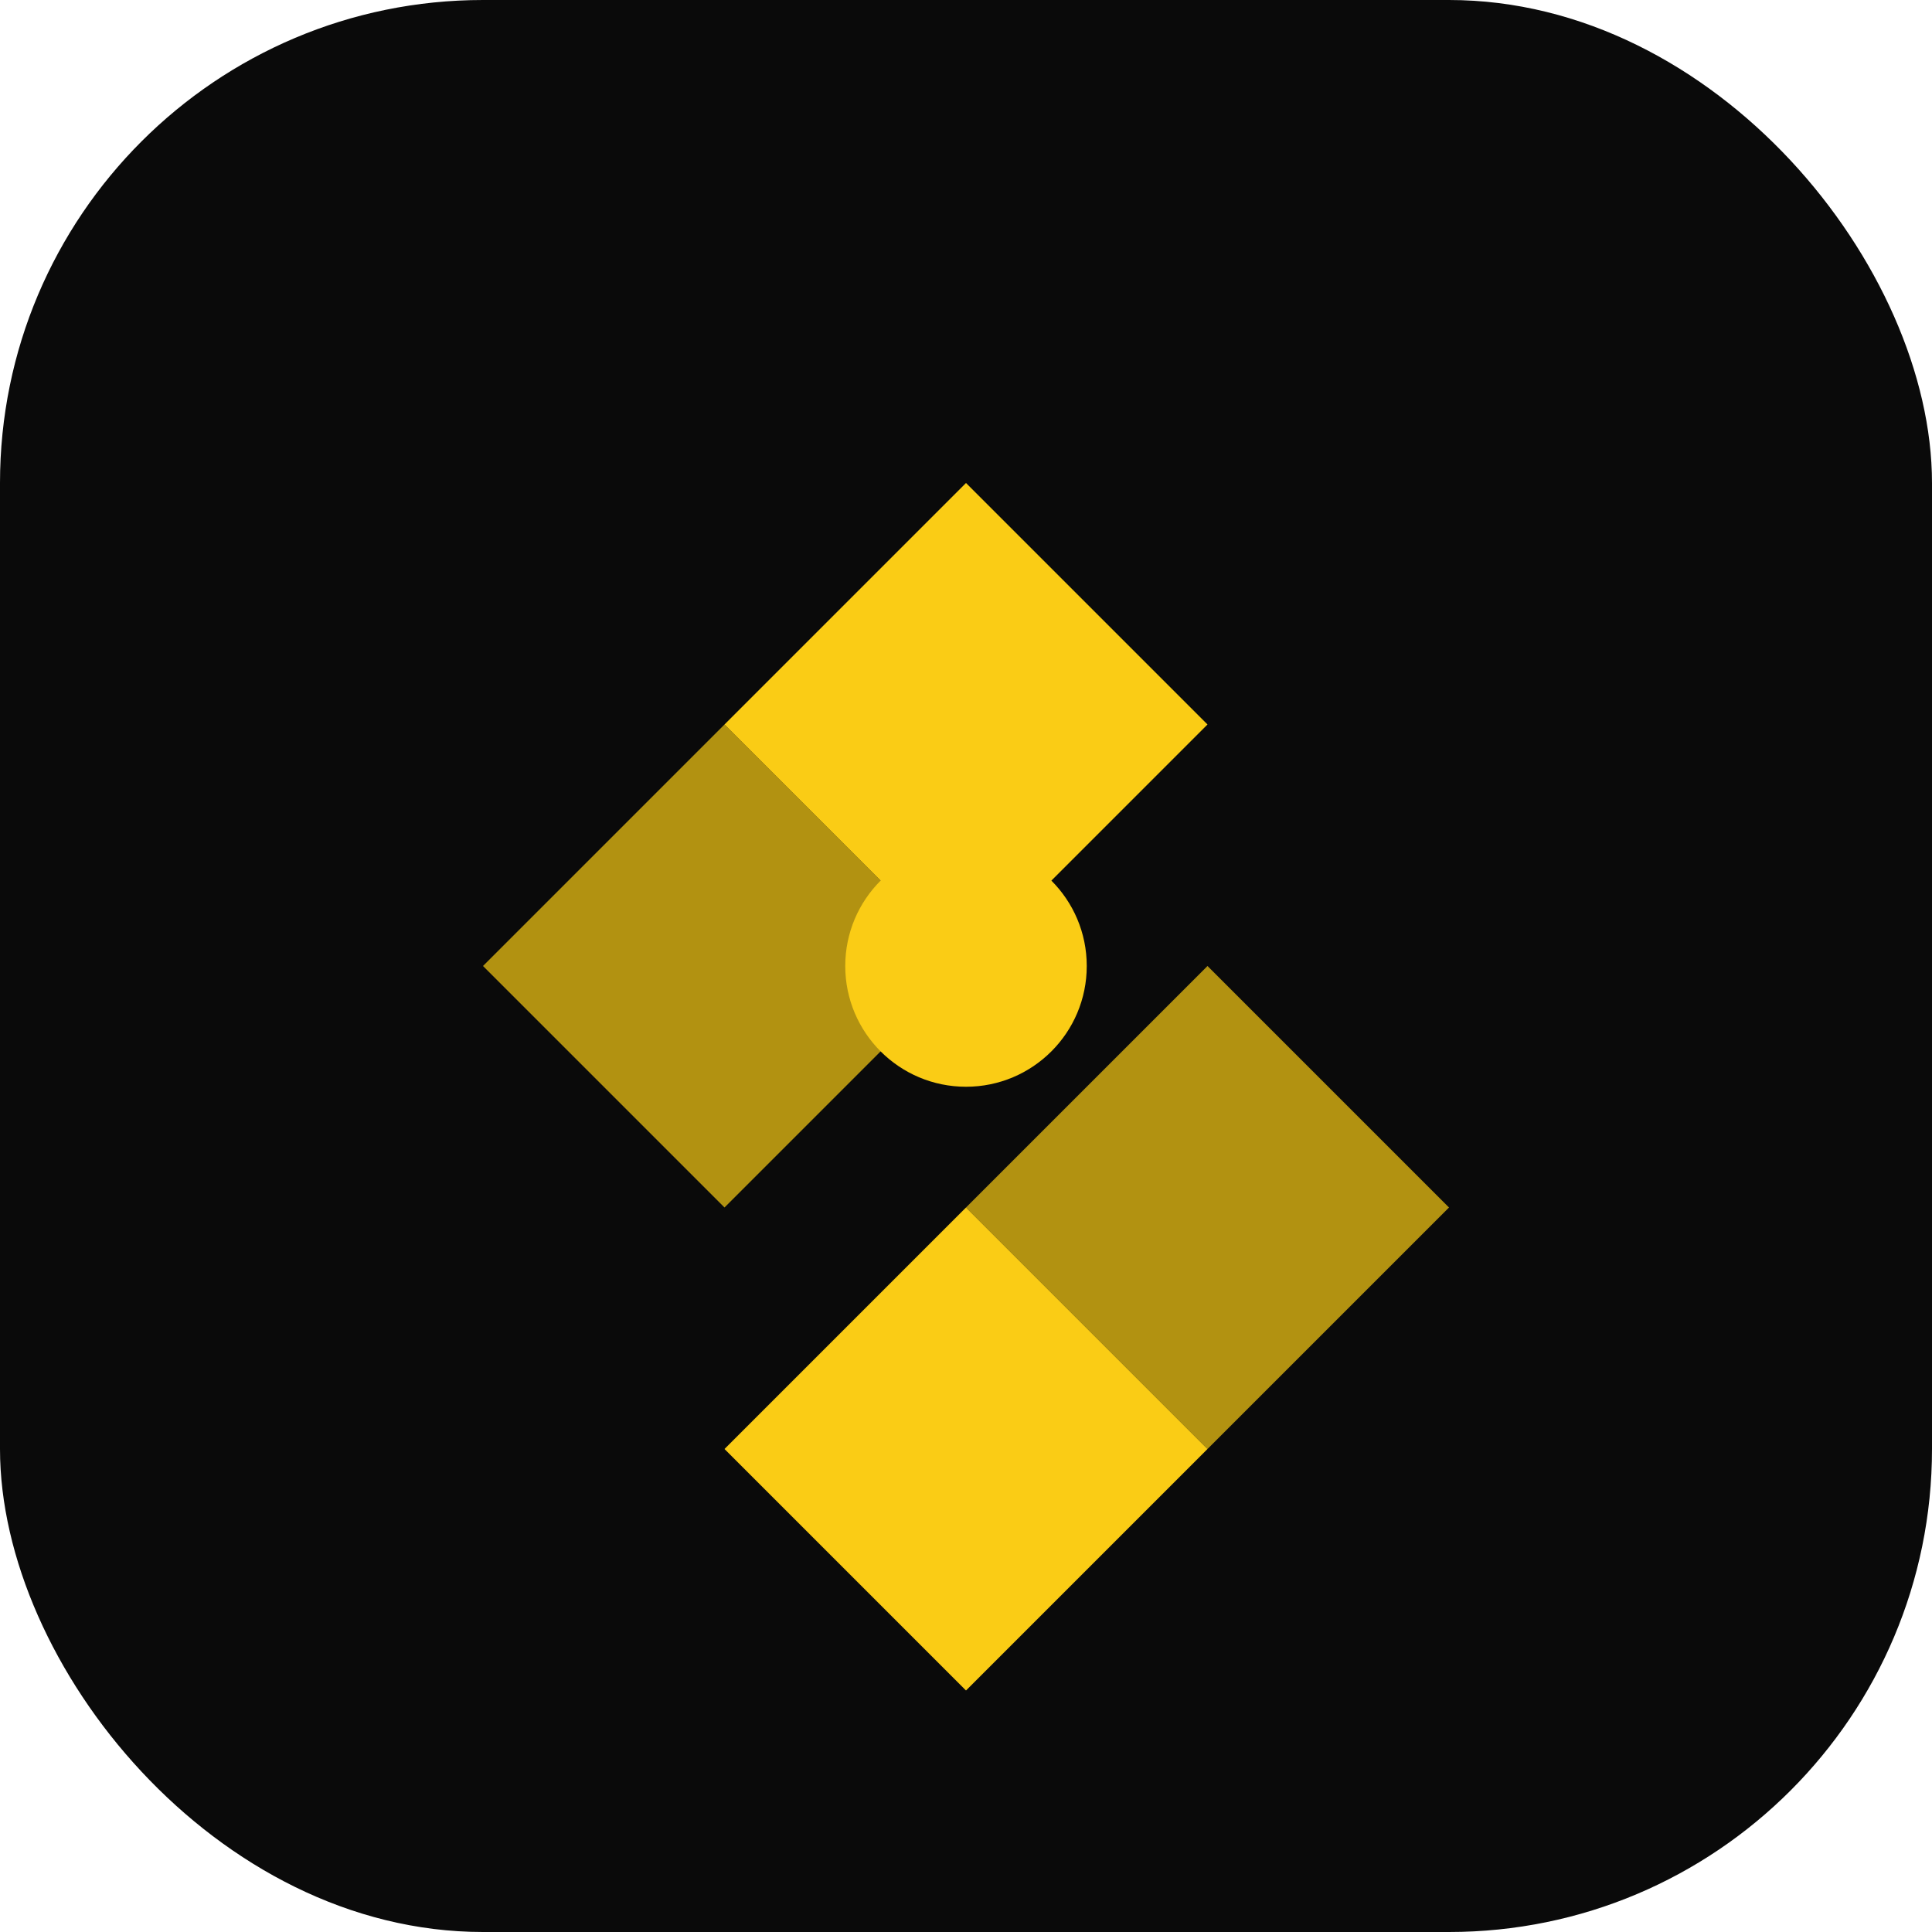
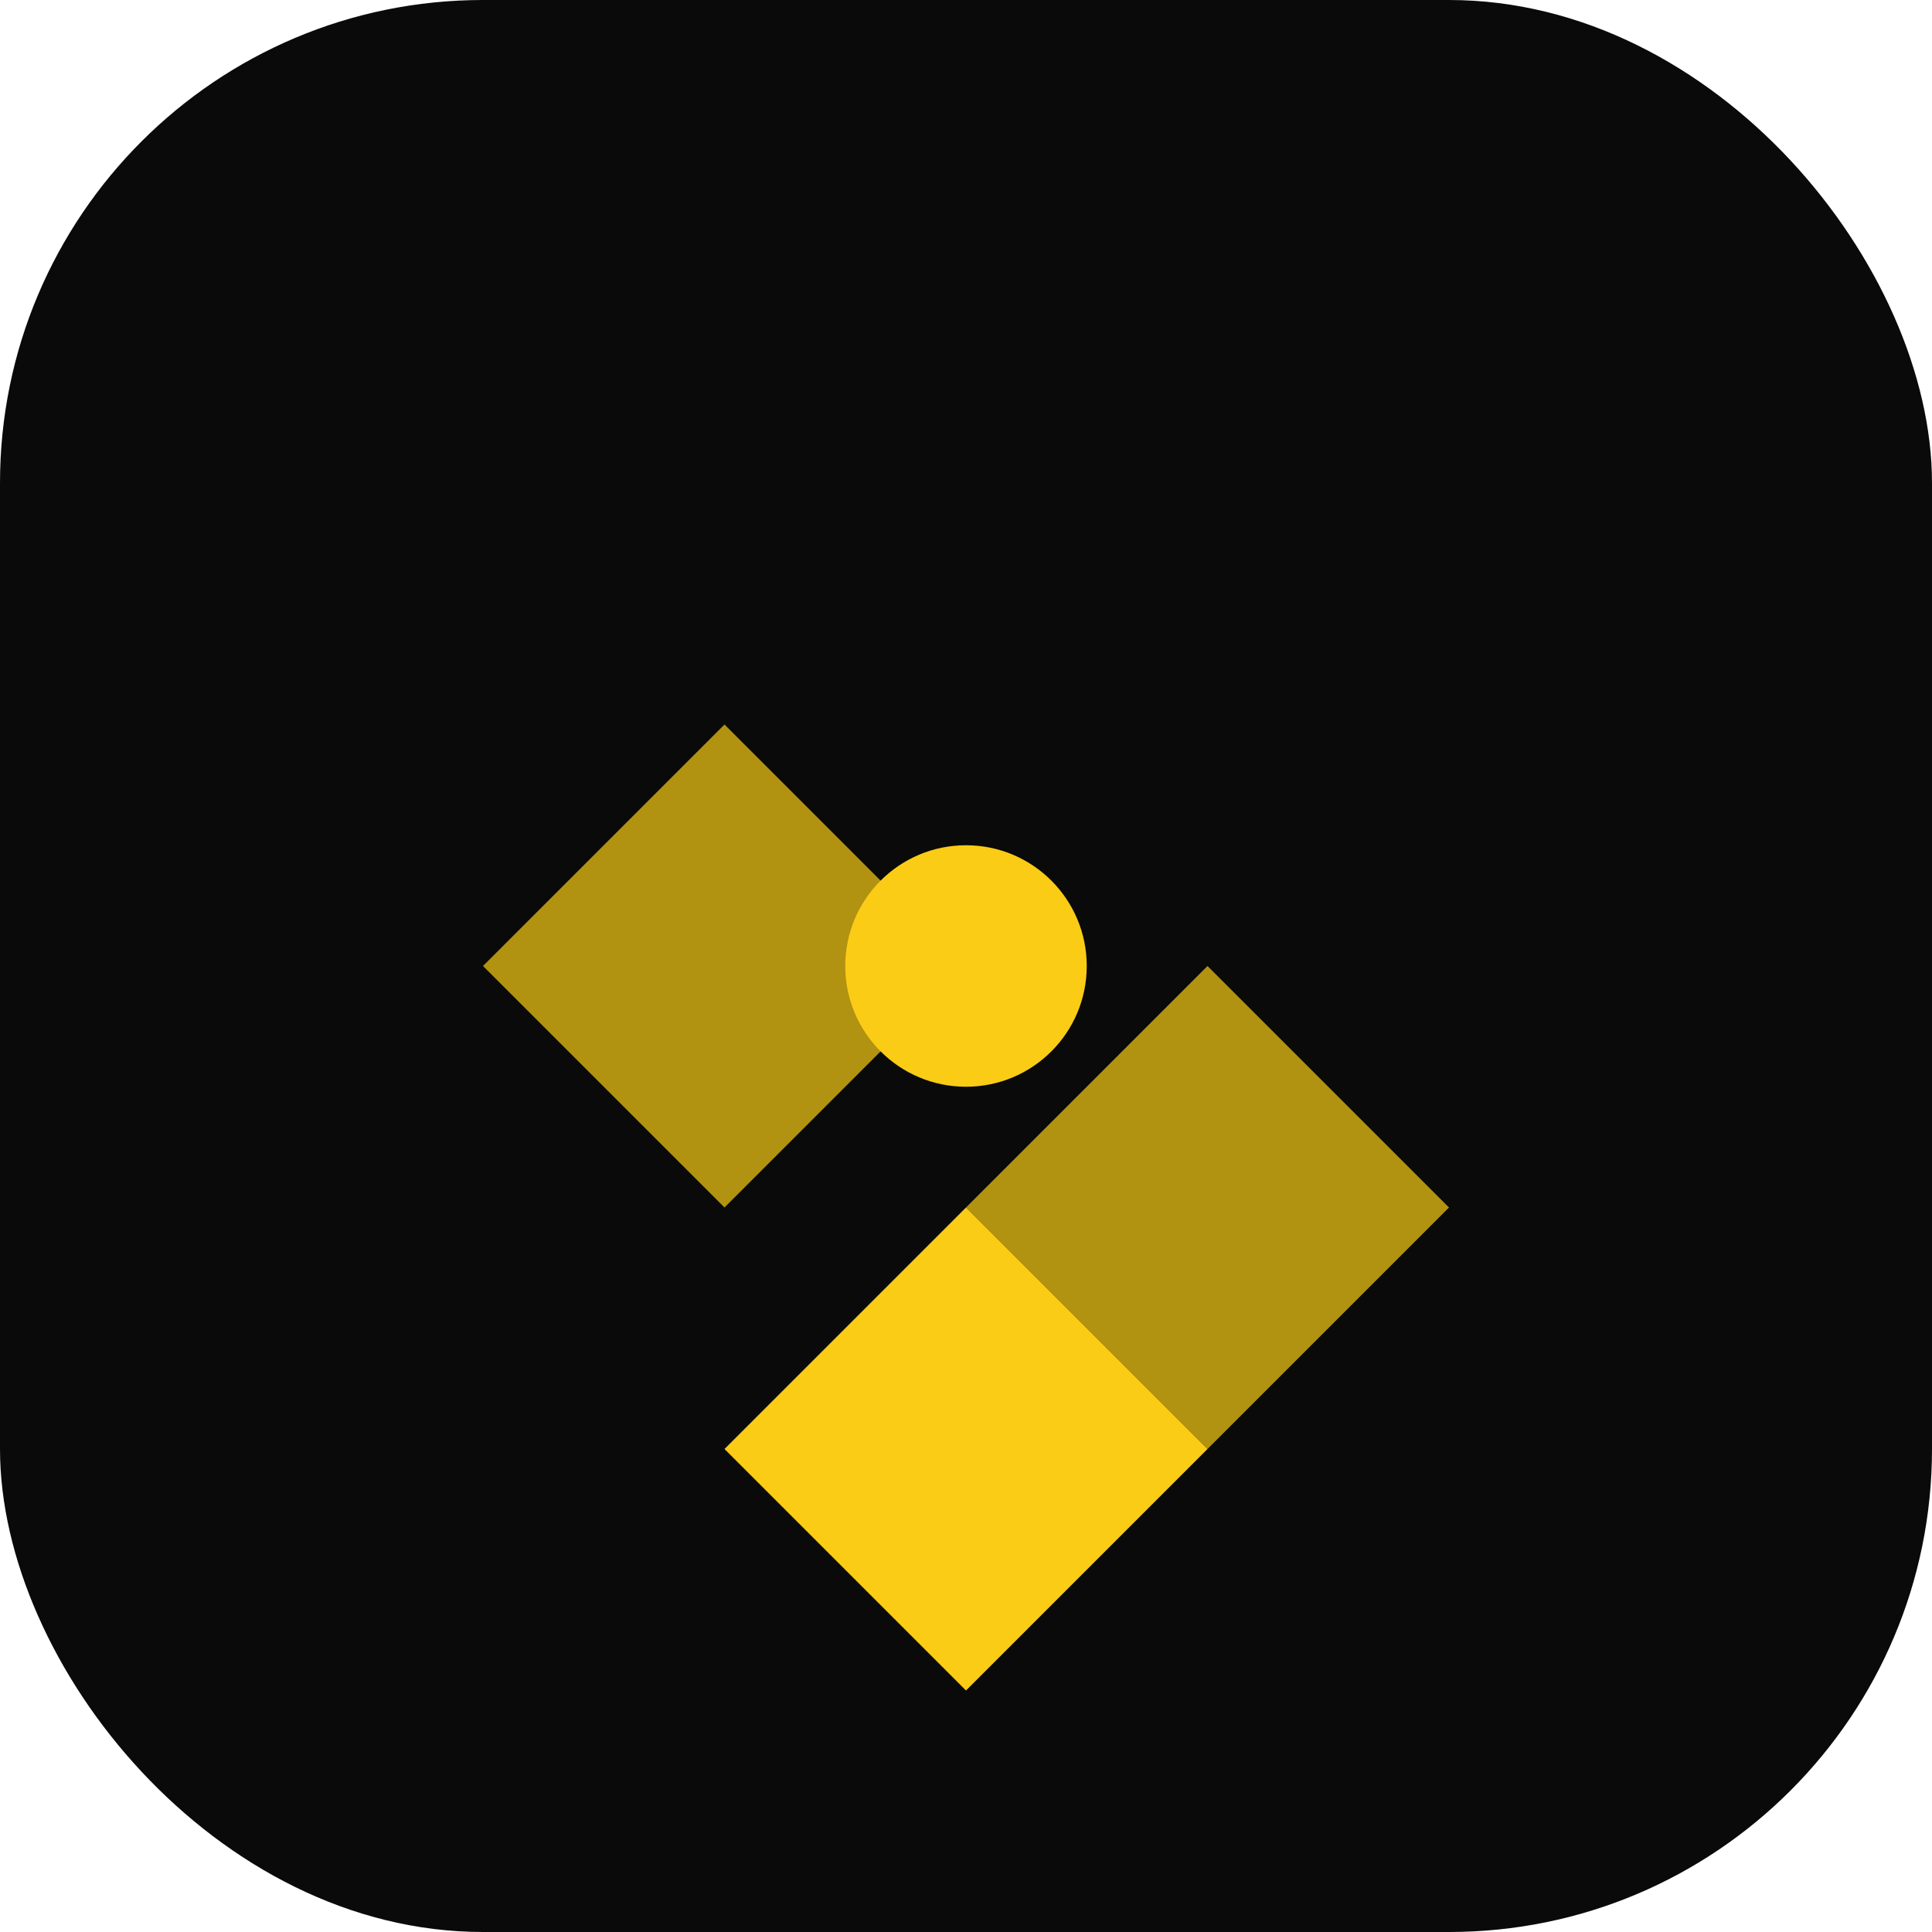
<svg xmlns="http://www.w3.org/2000/svg" width="32" height="32" viewBox="0 0 32 32" fill="none">
  <rect width="32" height="32" rx="8" fill="#0A0A0A" />
-   <path d="M16 8L20 12L16 16L12 12L16 8Z" fill="#FACC15" />
  <path d="M8 16L12 20L16 16L12 12L8 16Z" fill="#FACC15" opacity="0.7" />
-   <path d="M20 16L24 20L20 24L16 20L20 16Z" fill="#FACC15" opacity="0.7" />
+   <path d="M20 16L24 20L20 24L16 20Z" fill="#FACC15" opacity="0.7" />
  <path d="M16 20L20 24L16 28L12 24L16 20Z" fill="#FACC15" />
  <circle cx="16" cy="16" r="2" fill="#FACC15" />
</svg>